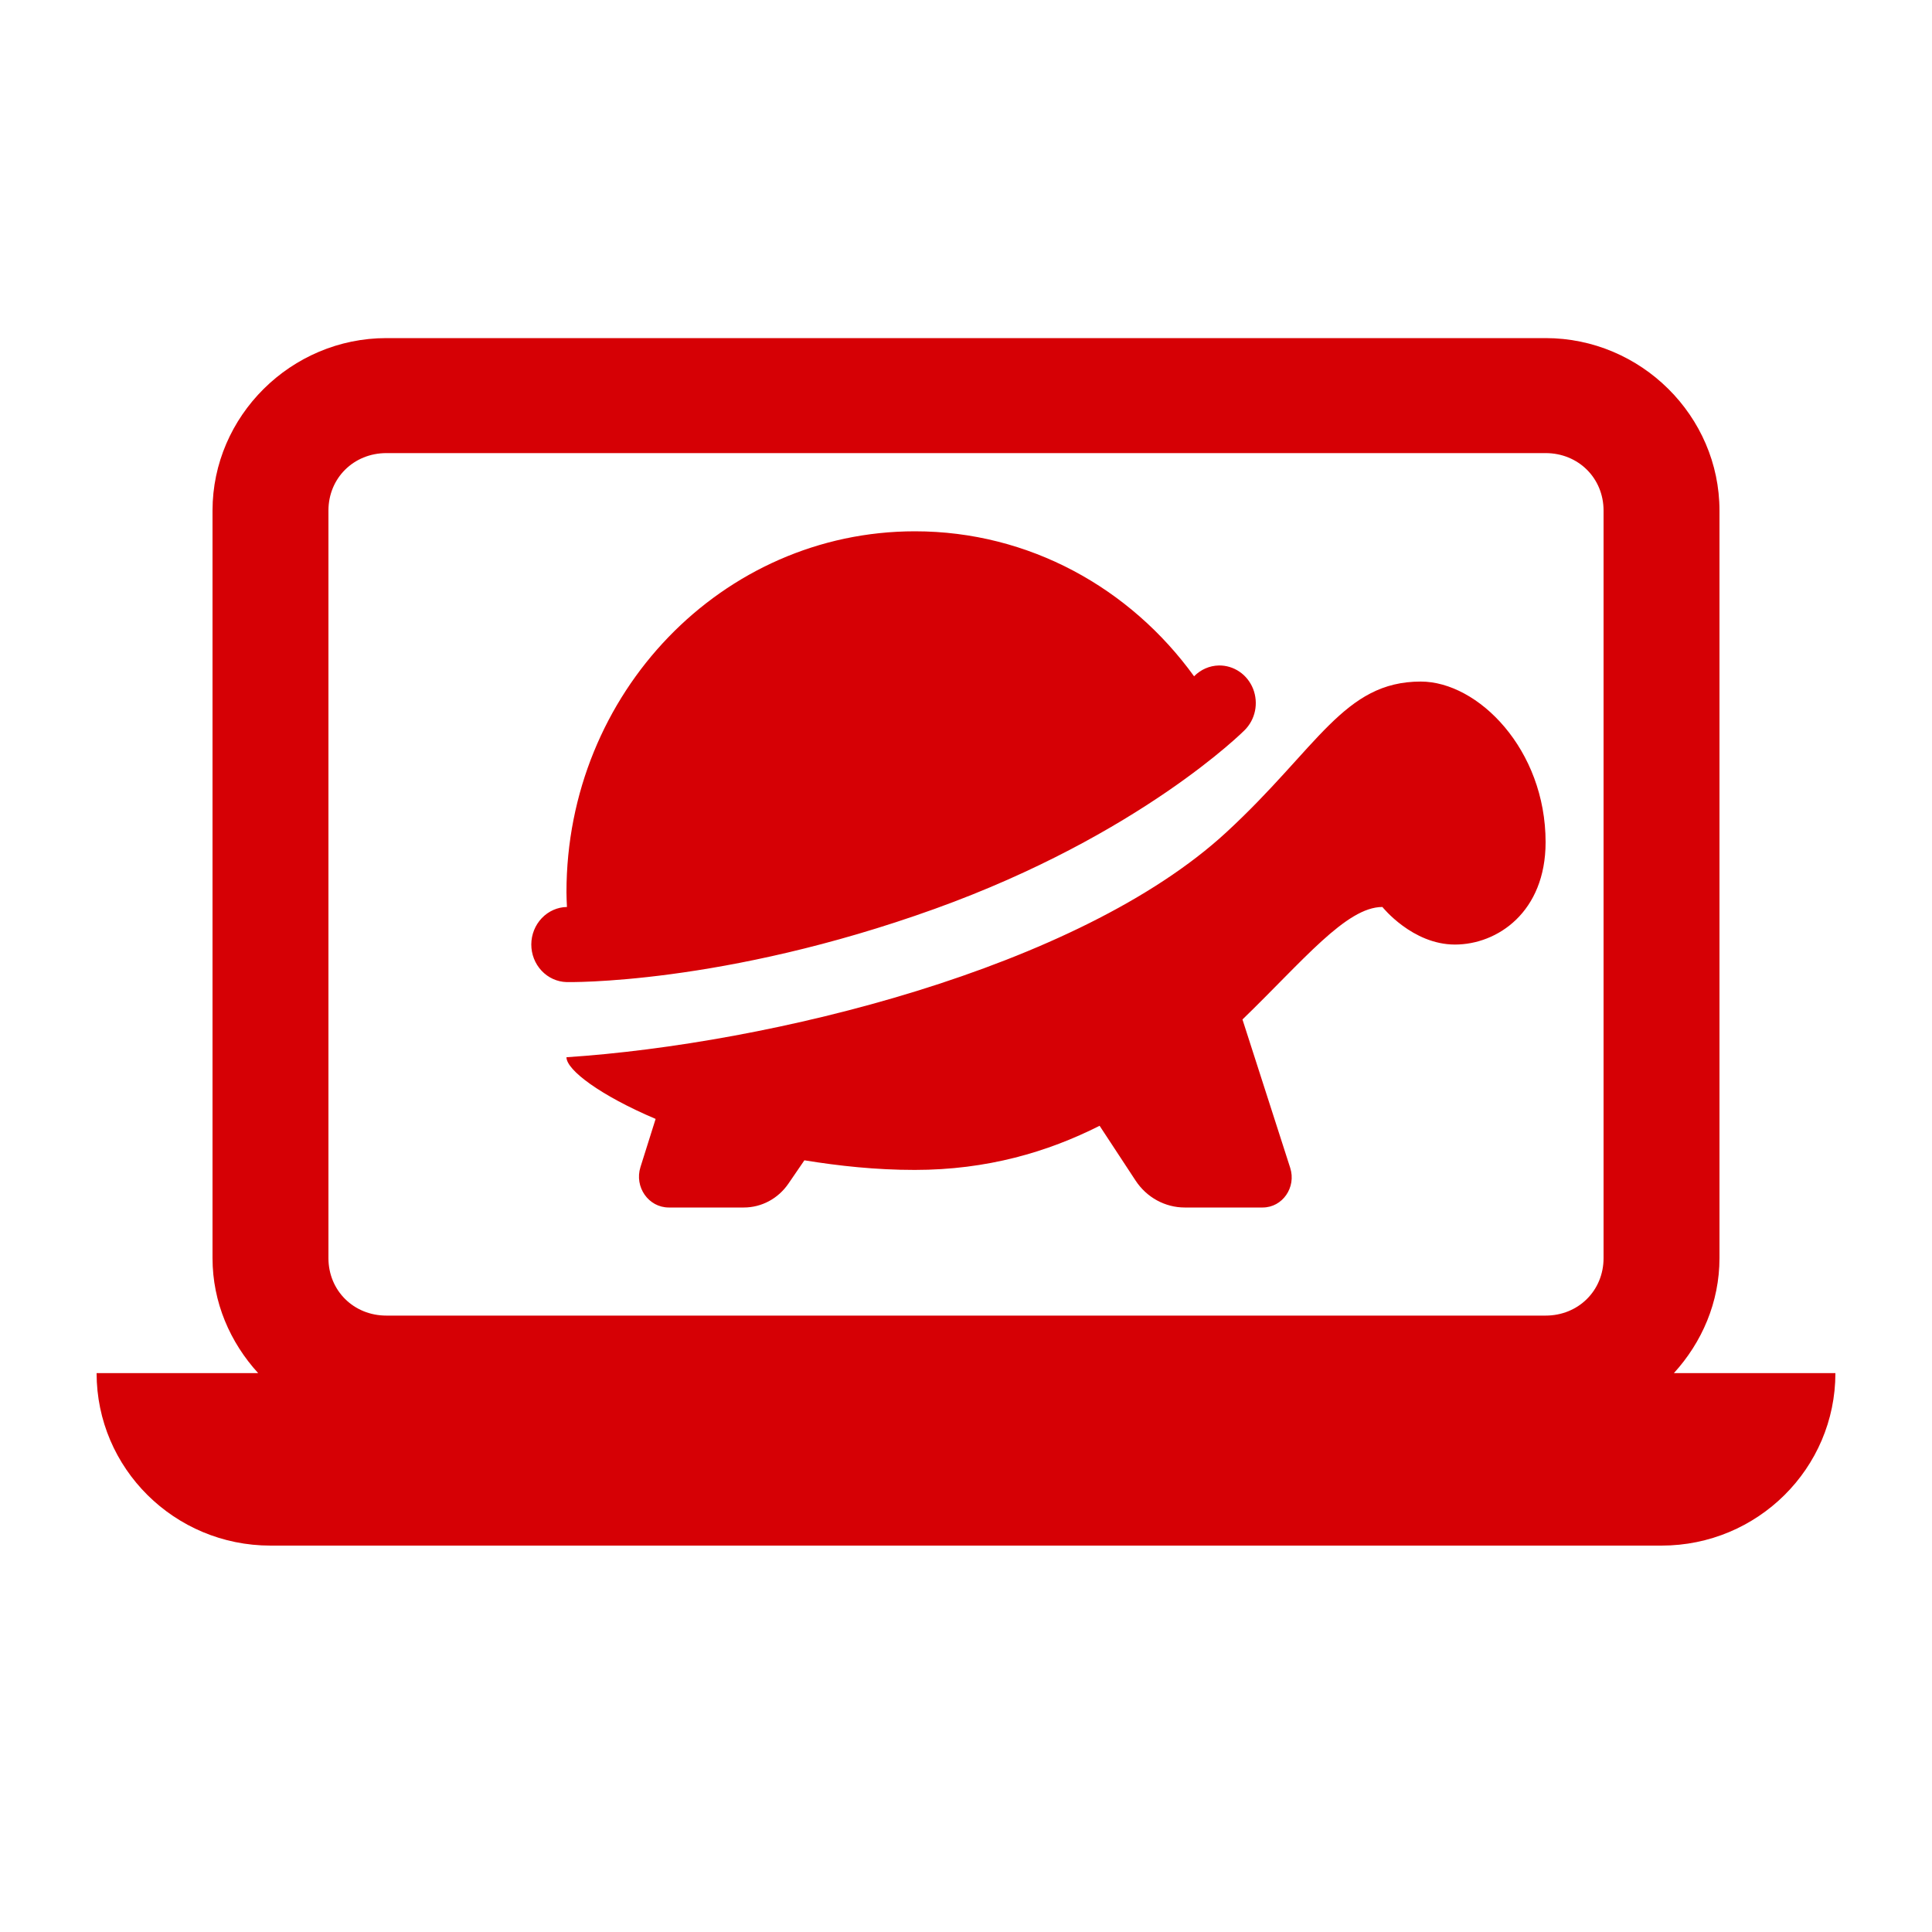
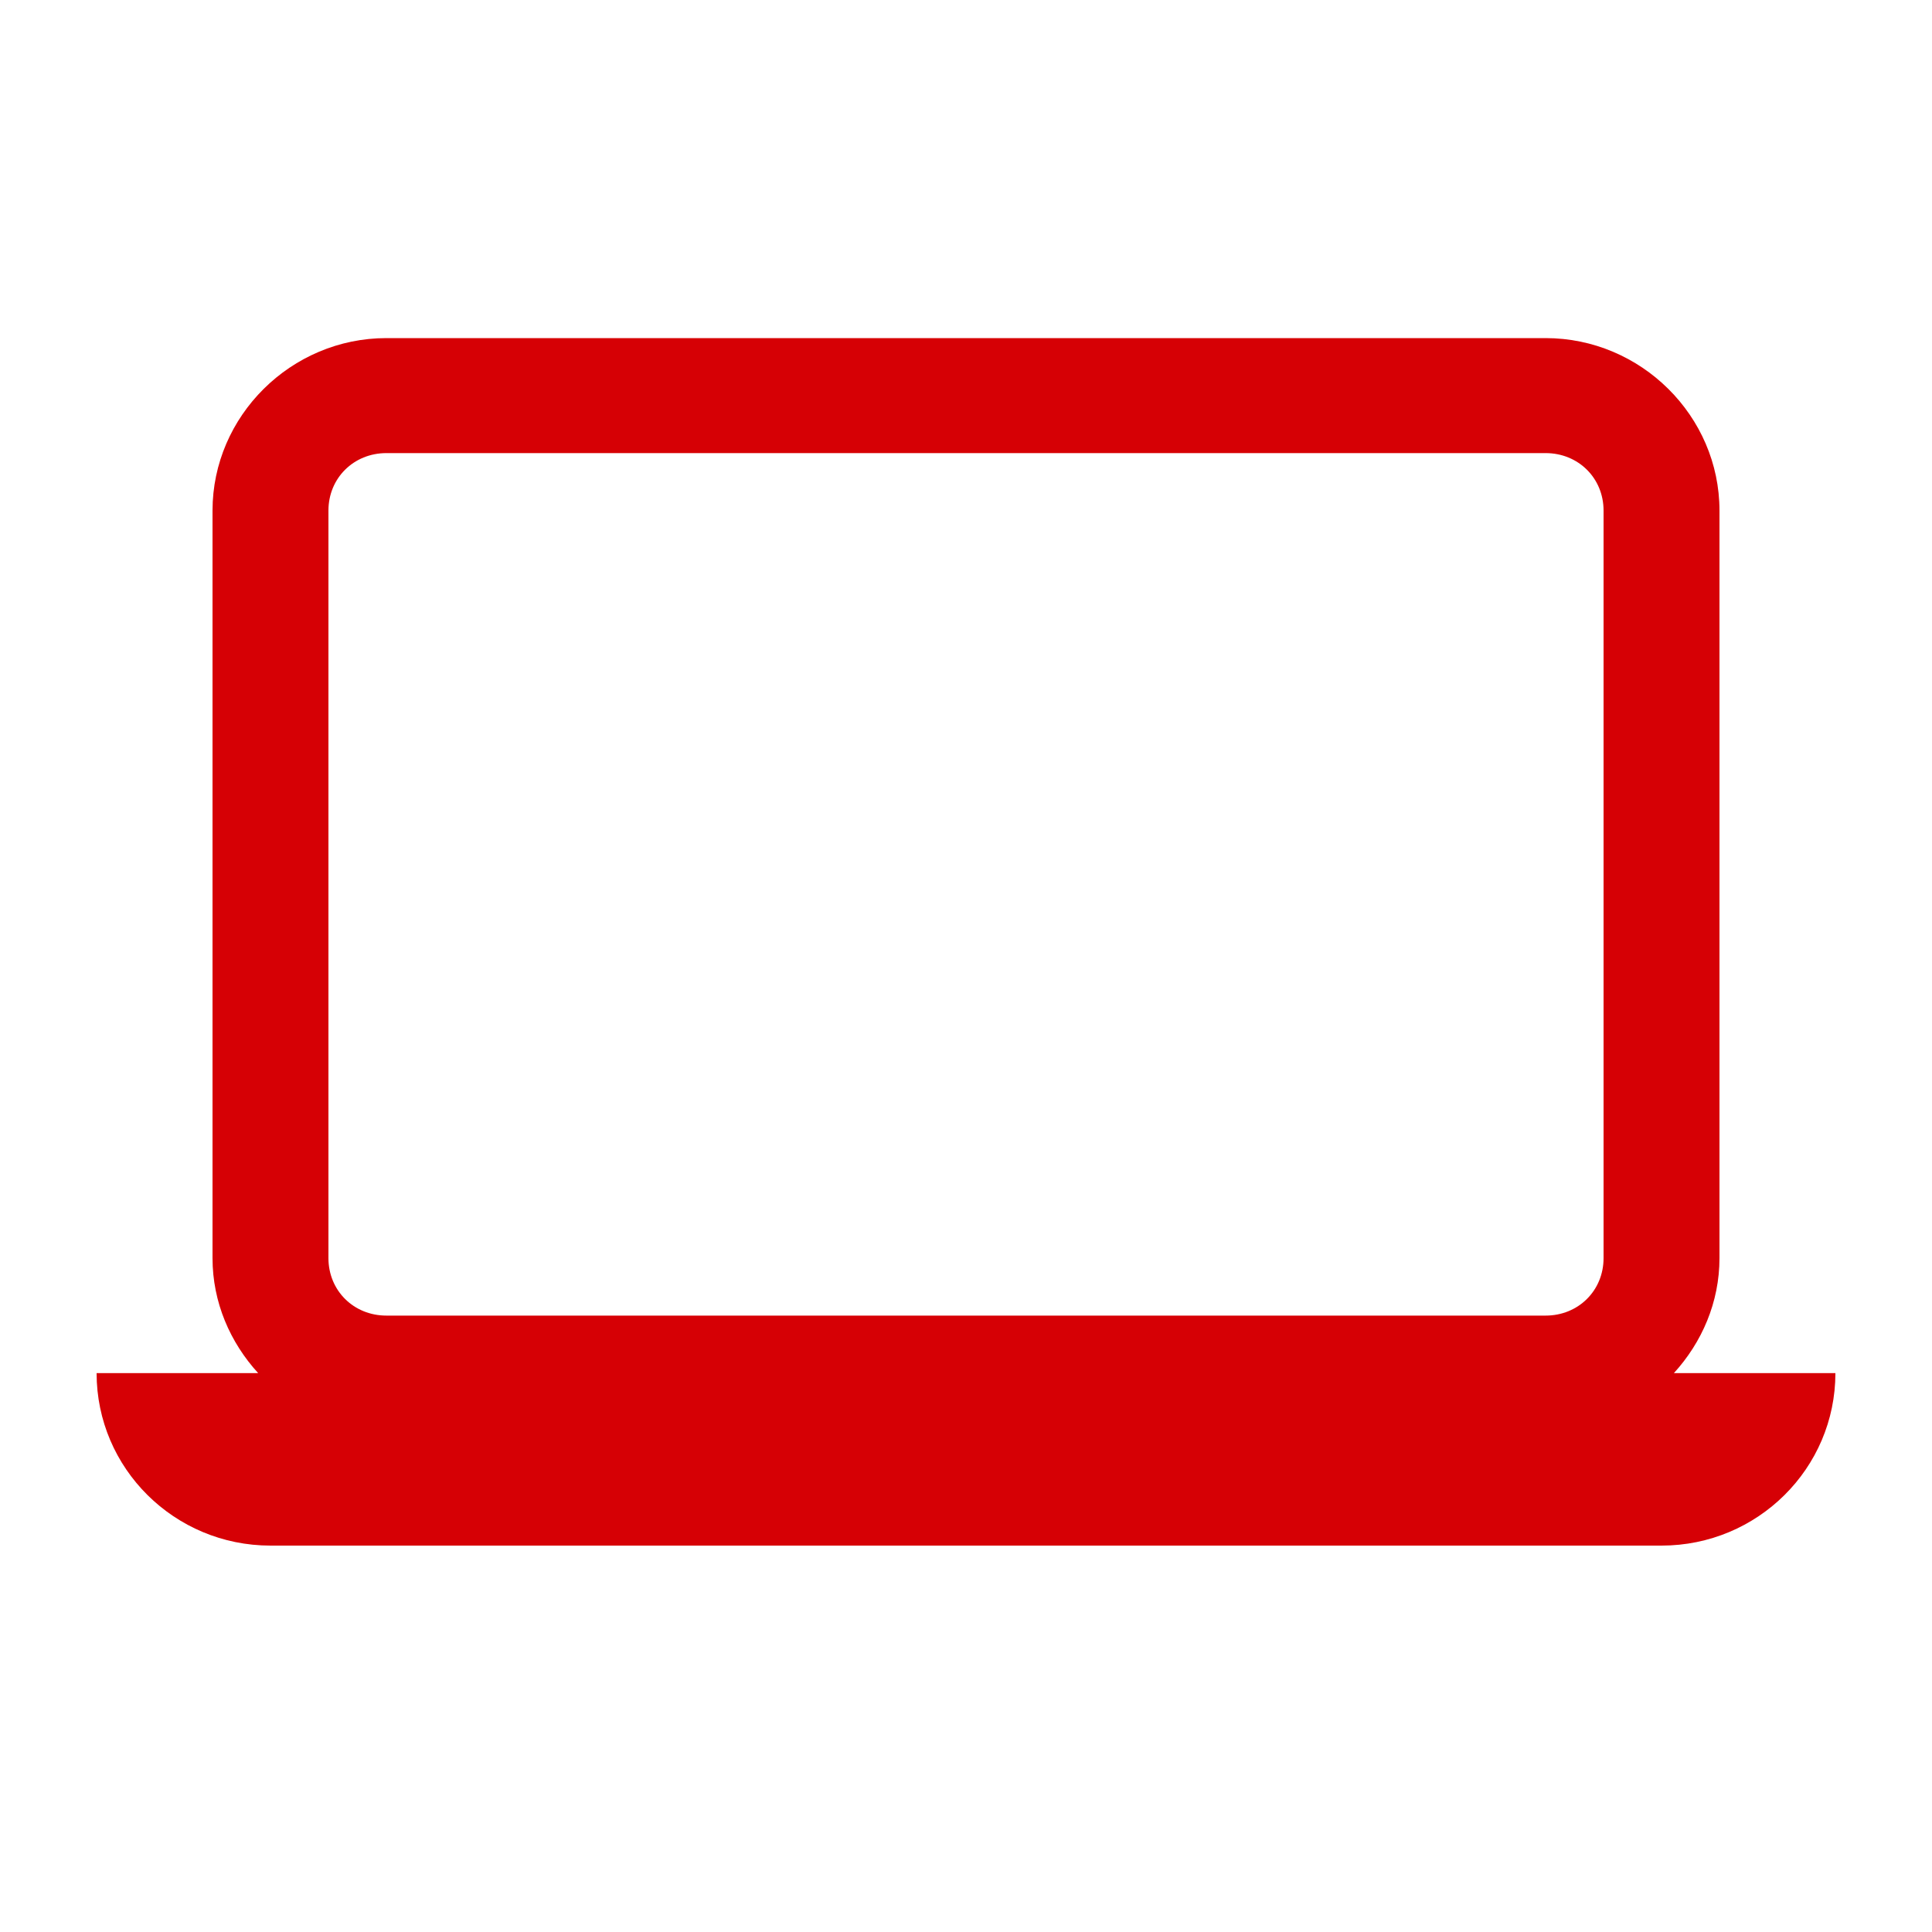
<svg xmlns="http://www.w3.org/2000/svg" width="40" height="40" viewBox="0 0 40 40" fill="none">
  <path d="M8 7C6.026 7 4.4 8.613 4.4 10.571V26.048C4.4 26.963 4.765 27.794 5.345 28.429H2C2 30.401 3.612 32 5.6 32H34.4C36.388 32 38 30.401 38 28.429H34.656C35.235 27.794 35.6 26.963 35.6 26.048V10.571C35.6 8.613 33.974 7 32 7H8ZM8 9.381H32C32.678 9.381 33.2 9.899 33.2 10.571V26.048C33.2 26.72 32.678 27.238 32 27.238H8C7.322 27.238 6.8 26.72 6.8 26.048V10.571C6.8 9.899 7.322 9.381 8 9.381Z" fill="#D60005" />
-   <path d="M18.943 11C14.958 11 11.728 14.346 11.728 18.474C11.728 18.576 11.734 18.677 11.738 18.778C11.542 18.781 11.355 18.864 11.217 19.009C11.079 19.154 11.001 19.349 11 19.552C10.999 19.755 11.075 19.951 11.212 20.097C11.348 20.243 11.535 20.328 11.731 20.333C11.731 20.333 14.952 20.401 19.353 18.817C23.608 17.286 25.765 15.121 25.765 15.121C25.875 15.013 25.951 14.873 25.983 14.72C26.015 14.567 26.001 14.407 25.944 14.261C25.886 14.116 25.788 13.992 25.661 13.906C25.534 13.82 25.385 13.775 25.234 13.778C25.042 13.782 24.859 13.862 24.722 14.002C23.406 12.18 21.308 11 18.943 11ZM29.415 14.111C27.821 14.111 27.289 15.479 25.394 17.228C22.327 20.059 15.916 21.614 11.728 21.889C11.728 22.154 12.43 22.68 13.574 23.166L13.26 24.163C13.13 24.576 13.427 25 13.847 25H15.4C15.768 25 16.111 24.816 16.324 24.505L16.654 24.023C17.371 24.139 18.128 24.222 18.938 24.222C20.436 24.222 21.691 23.851 22.766 23.308L23.512 24.444C23.741 24.792 24.122 25 24.529 25H26.142C26.553 25 26.842 24.582 26.712 24.178L25.724 21.107C26.981 19.891 27.872 18.778 28.621 18.778C28.621 18.778 29.241 19.556 30.123 19.556C31.004 19.556 32 18.882 32 17.436C32 15.518 30.603 14.111 29.415 14.111Z" fill="#D60005" />
</svg>